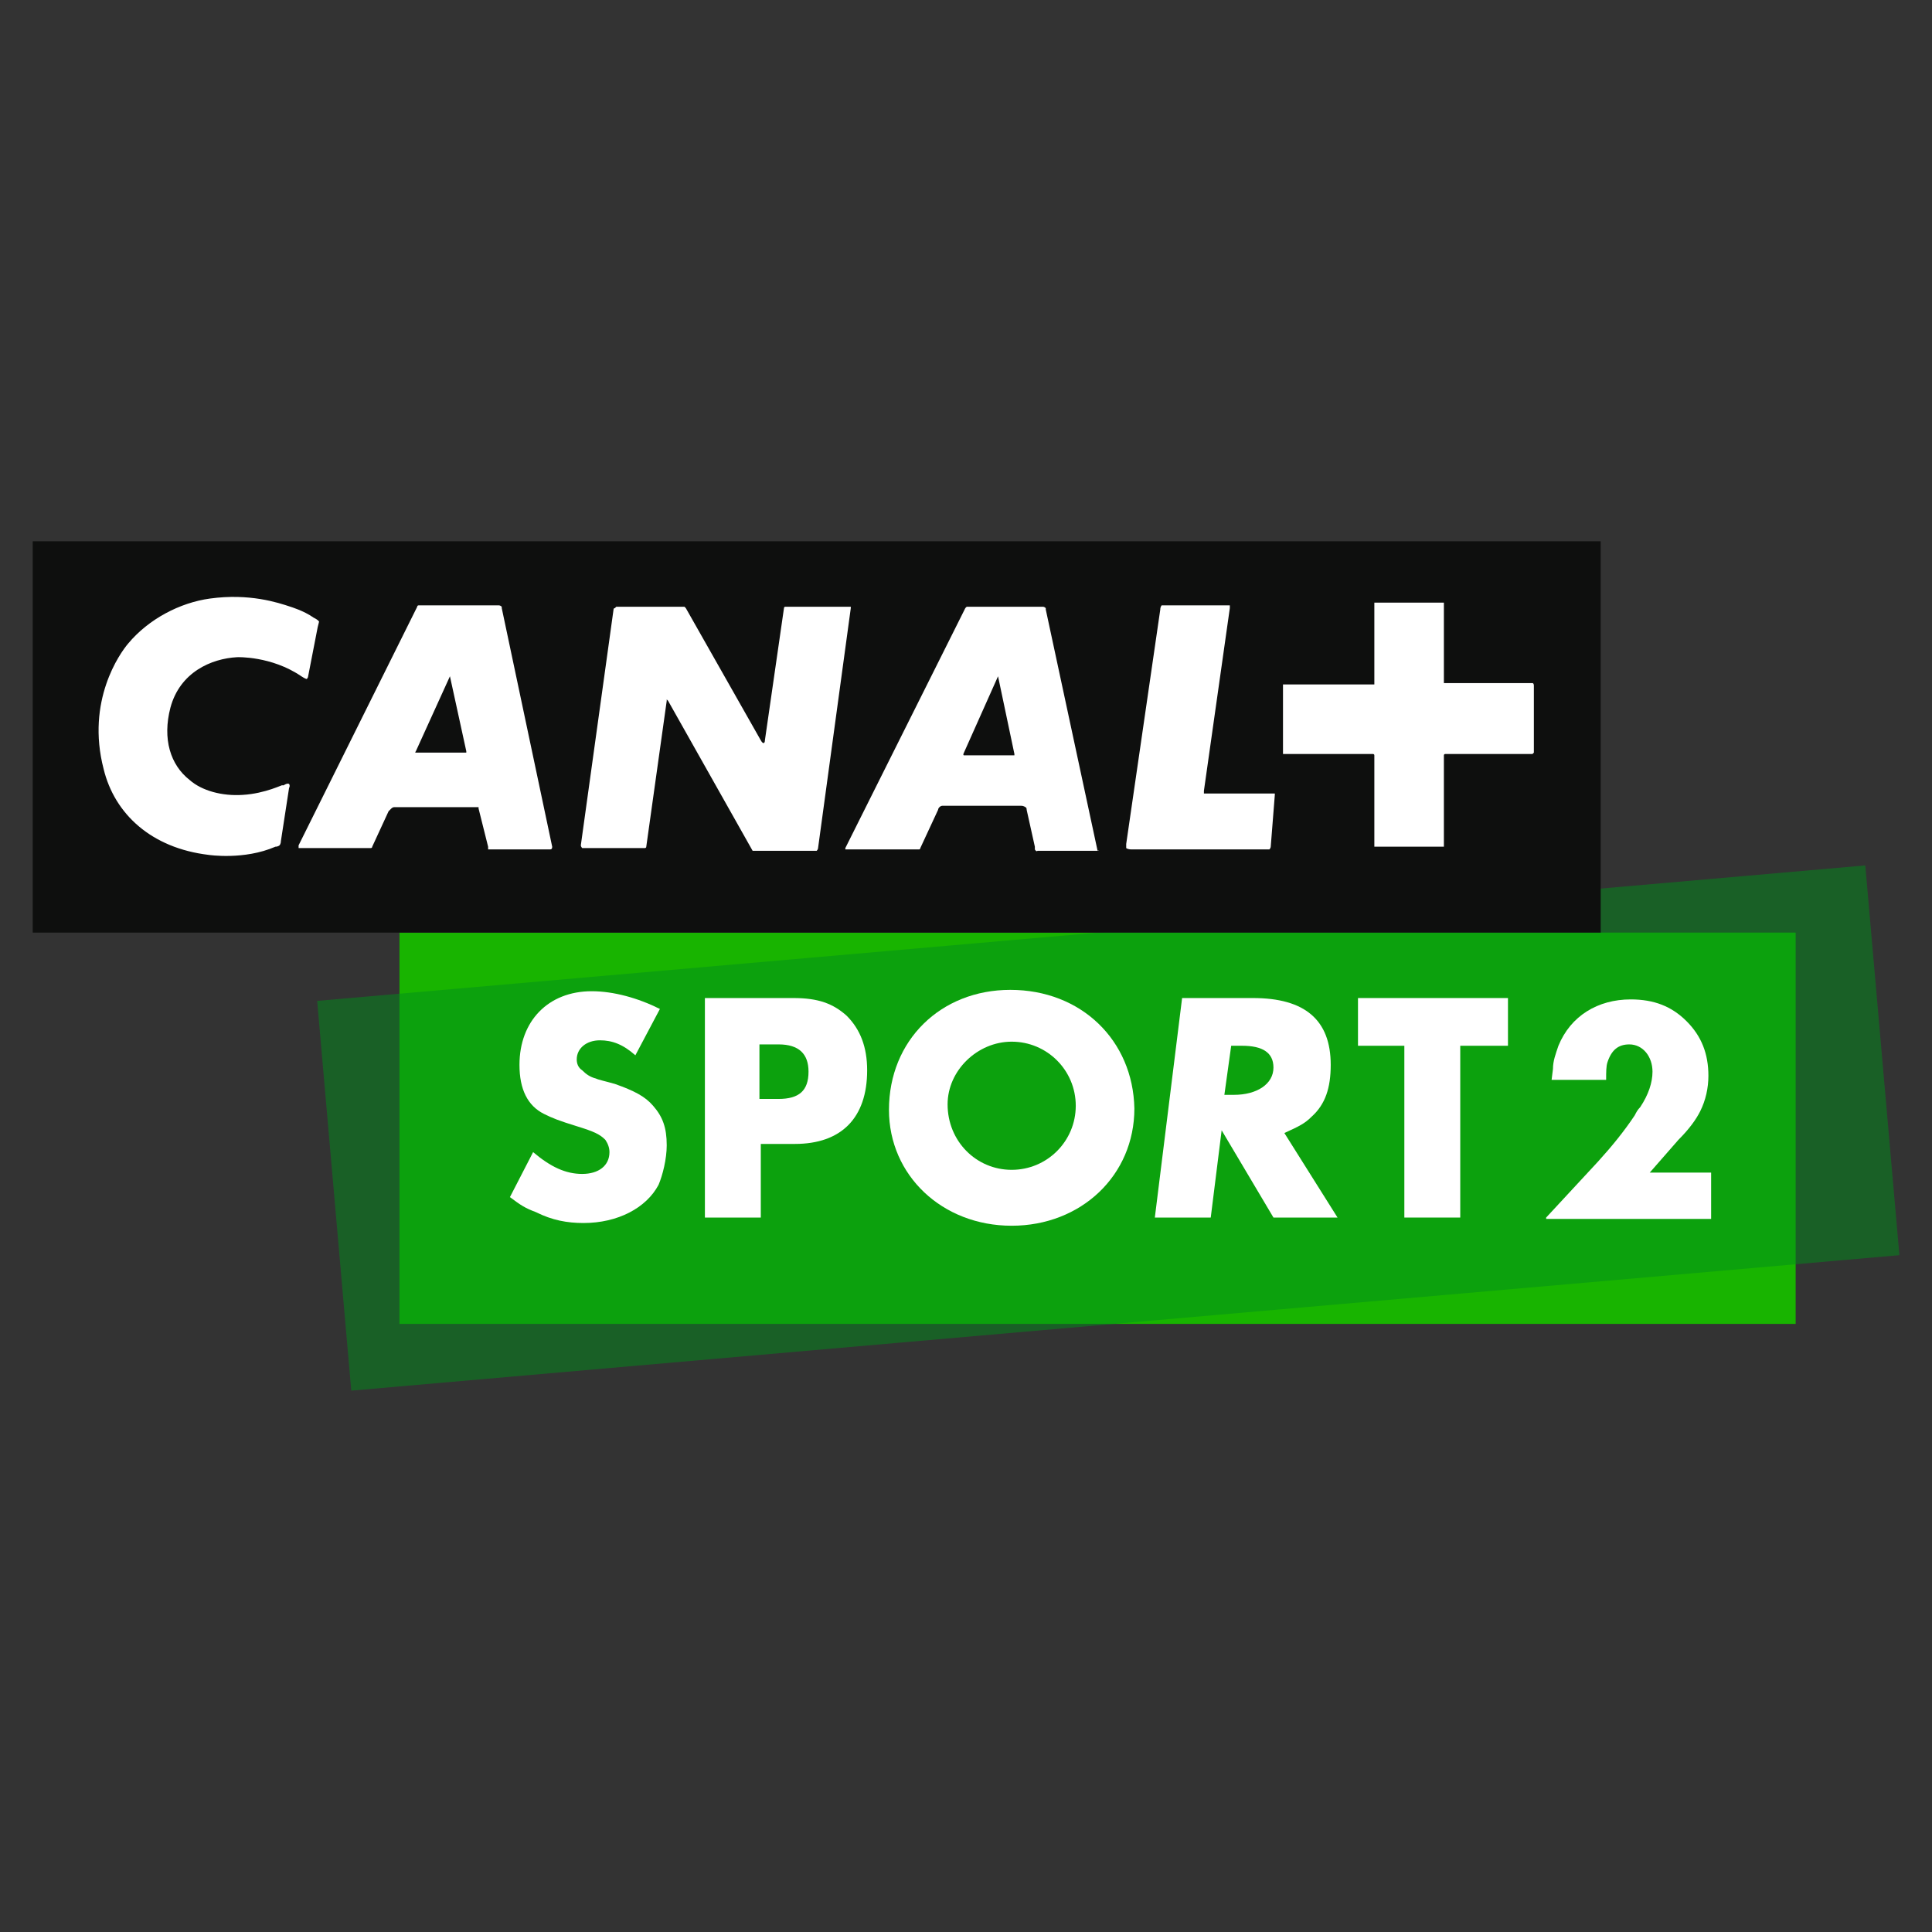
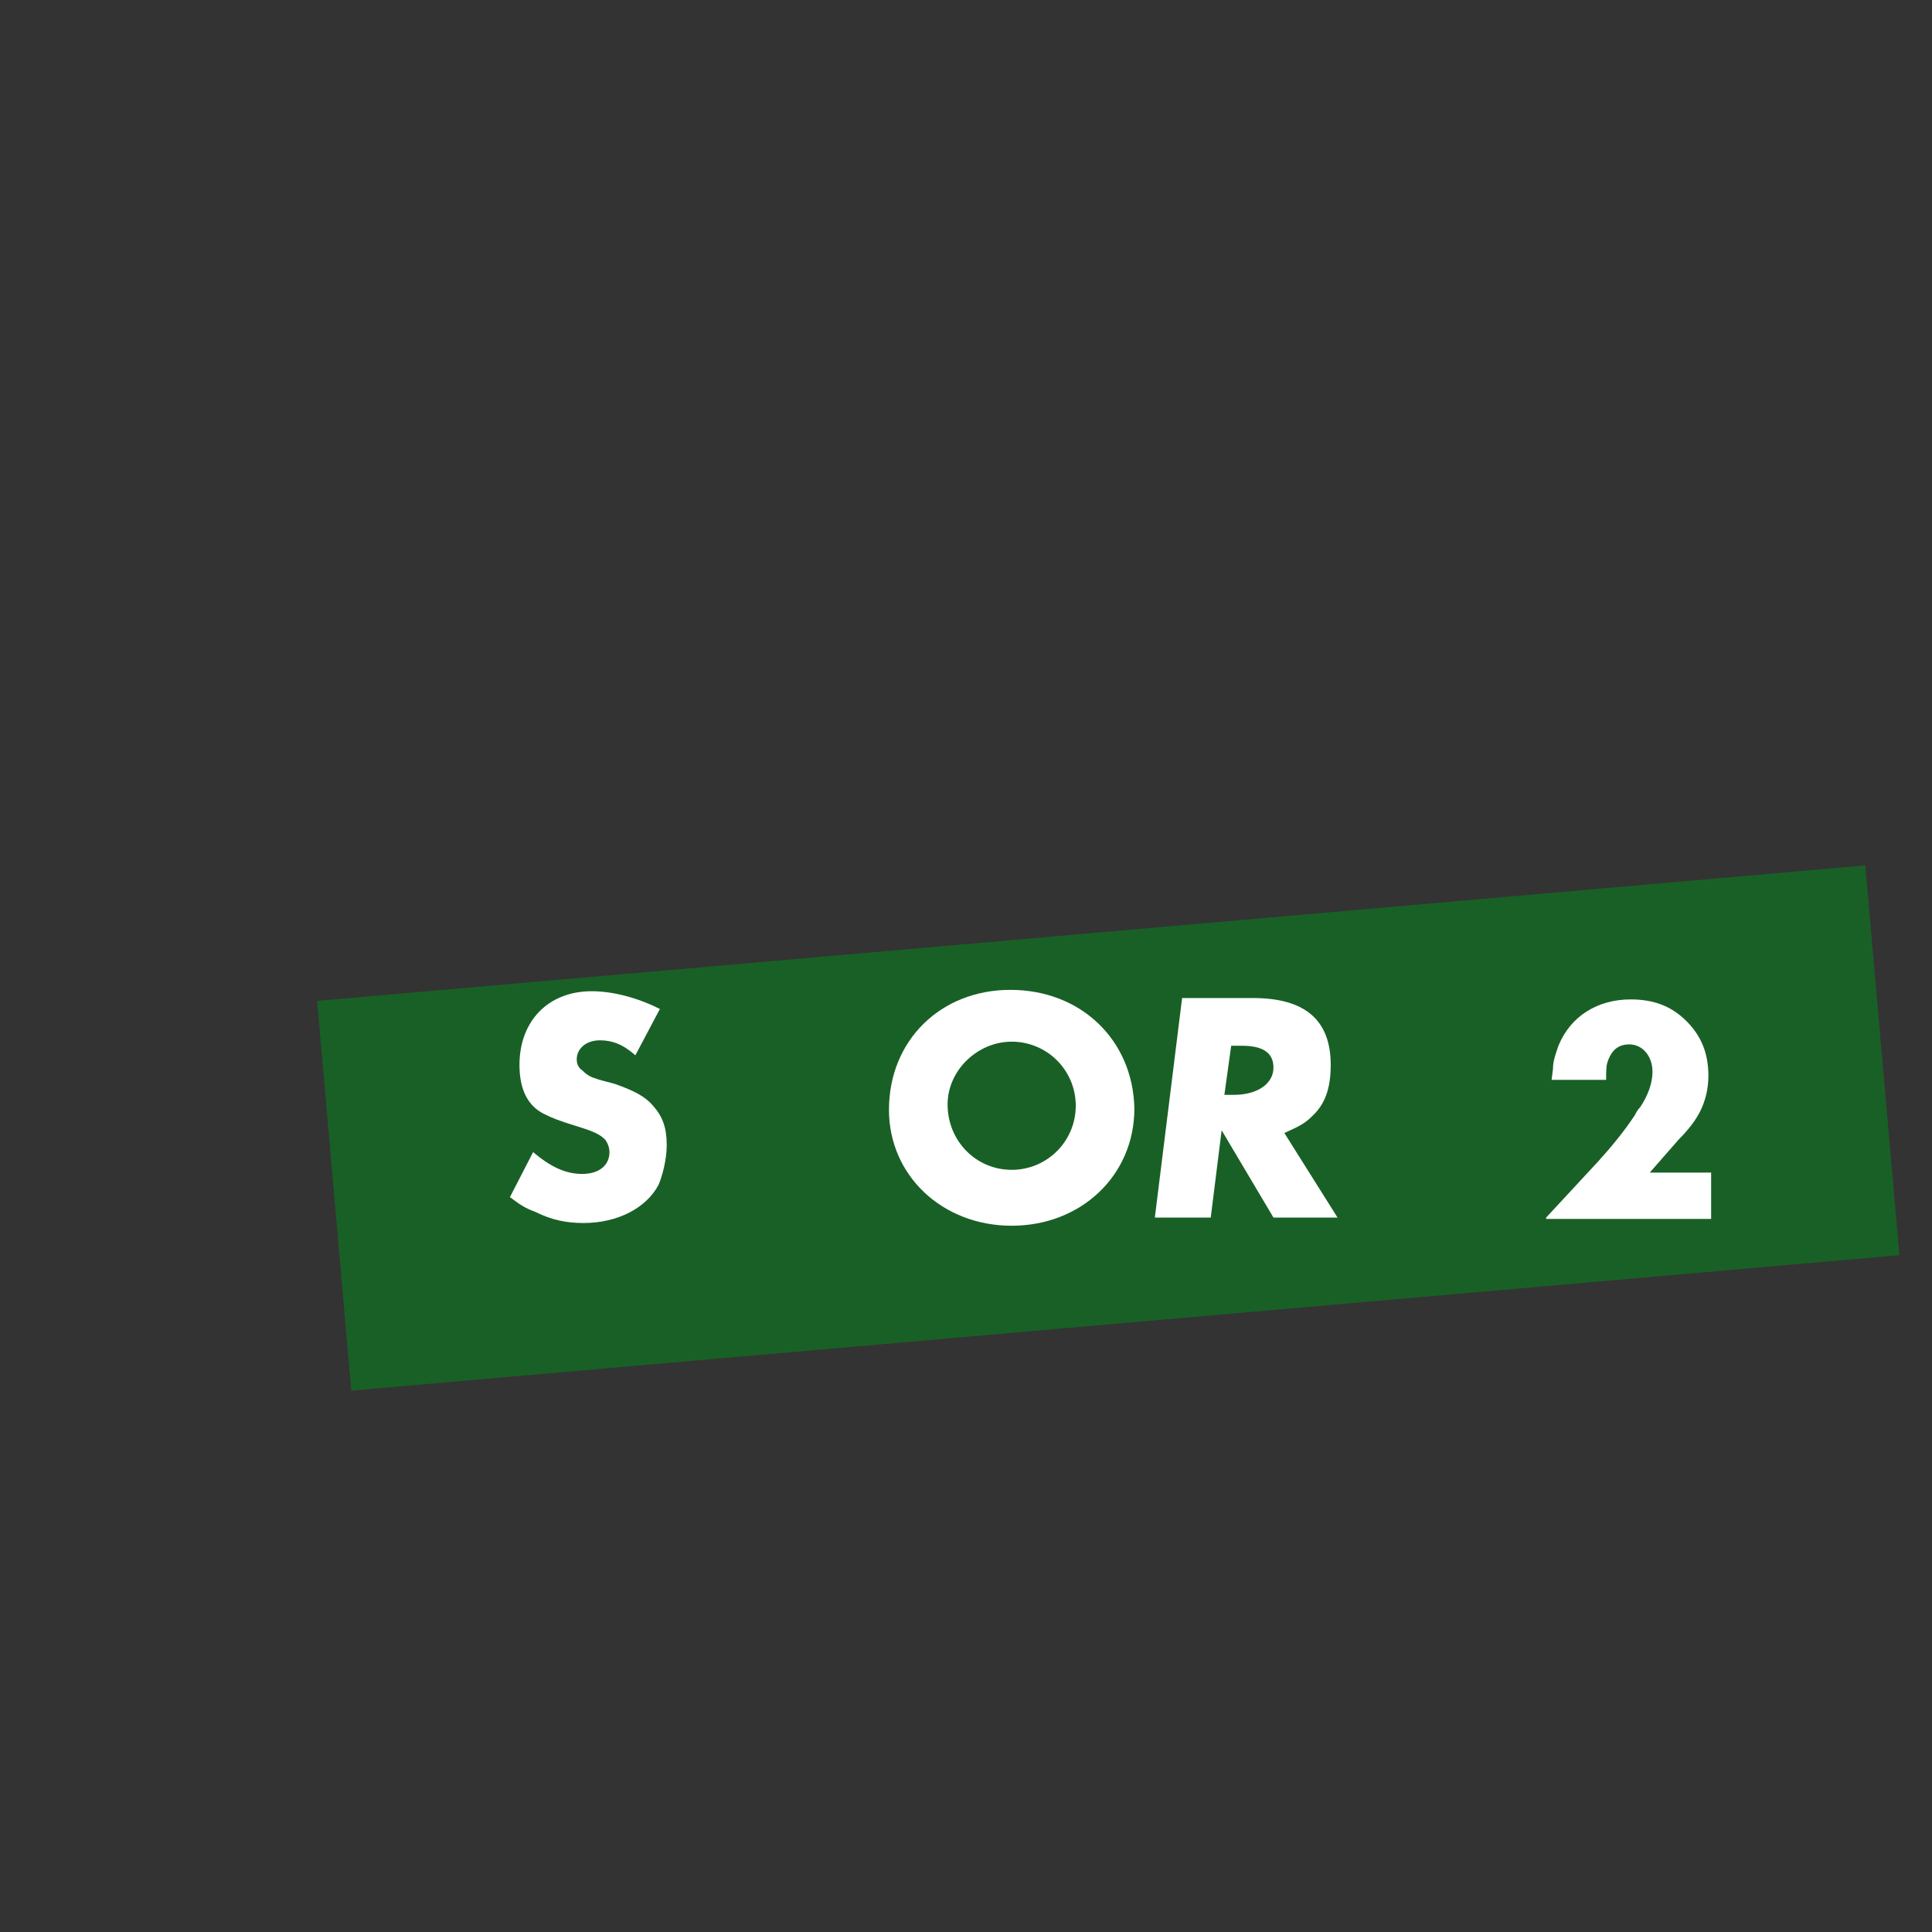
<svg xmlns="http://www.w3.org/2000/svg" version="1.1" id="Warstwa_3" x="0px" y="0px" viewBox="0 0 141.7 141.7" style="enable-background:new 0 0 141.7 141.7;" xml:space="preserve">
  <rect x="0" y="0" width="141.7" height="141.7" fill="#333333" stroke="none" />
  <style type="text/css">
	.st0{fill:#18B400;}
	.st1{opacity:0.5;fill:#008F1A;}
	.st2{fill:#0E0F0E;}
	.st3{fill:#FFFFFF;}
</style>
  <g>
-     <rect x="29.3" y="68.4" class="st0" width="102.4" height="28.7" />
    <rect x="24.3" y="68.4" transform="matrix(0.996 -8.715570e-02 8.715570e-02 0.996 -6.901 7.401)" class="st1" width="114" height="28.7" />
    <g>
-       <rect x="2.4" y="39.7" class="st2" width="115" height="28.7" />
-       <path class="st3" d="M20.6,61.7c0,0.2-0.1,0.3-0.1,0.3s-0.1,0.1-0.3,0.1c-2.3,1-4.9,0.6-4.9,0.6c-4.2-0.5-6.9-3-7.7-6.3    c-1.3-5,1.2-8.5,1.8-9.2c1.5-1.8,3.8-3,6-3.3c2.9-0.4,5,0.3,5.9,0.6c0,0,1,0.3,1.7,0.8c0.4,0.2,0.4,0.3,0.4,0.3s0,0-0.1,0.4    l-0.7,3.6c0,0.1-0.1,0.2-0.1,0.2s-0.1,0-0.4-0.2c-2.2-1.5-4.7-1.4-4.7-1.4c-1.9,0.1-4.2,1.1-4.9,3.7c-0.6,2.3,0,4.2,1.4,5.3    c0.9,0.8,2.4,1.2,3.9,1.1c1.7-0.1,3-0.8,2.9-0.7c0,0,0.1,0,0.1,0c0.3-0.2,0.4-0.1,0.4-0.1s0.1,0.1,0,0.3L20.6,61.7z M33,49.6    C33,49.6,33,49.6,33,49.6l-2.5,5.5c-0.1,0.1,0,0.1,0,0.1s0,0,0.1,0l3.6,0c0,0,0,0,0,0s0,0,0-0.1L33,49.6C33,49.6,33,49.6,33,49.6     M73.2,49.6C73.2,49.6,73.2,49.6,73.2,49.6l-2.5,5.6c-0.1,0.2,0,0.2,0,0.2s0.1,0,0.1,0l3.6,0h0c0,0,0,0,0-0.1L73.2,49.6    C73.2,49.6,73.2,49.6,73.2,49.6 M40.3,62.3l-4.3,0c-0.1,0-0.2,0-0.2,0s0,0,0-0.2l-0.7-2.8c0-0.1,0-0.1,0-0.1H35h-6.1    c-0.1,0-0.2,0.1-0.2,0.1s-0.1,0.1-0.2,0.2l-1.2,2.6c0,0.1-0.1,0.1-0.1,0.1s-0.1,0-0.1,0h-5c-0.1,0-0.2,0-0.2,0s0-0.1,0-0.2    l8.7-17.5c0-0.1,0.1-0.1,0.1-0.1H31h5.6c0.1,0,0.2,0.1,0.2,0.1s0,0,0,0.1l3.7,17.5C40.5,62.3,40.4,62.3,40.3,62.3    C40.4,62.3,40.4,62.3,40.3,62.3 M59.7,62.4h-4.4h-0.1c0,0,0,0,0,0L49,51.4c-0.1-0.1-0.1-0.1-0.1-0.1s0,0,0,0.1l-1.5,10.7    c0,0.1-0.1,0.1-0.1,0.1s-0.1,0-0.1,0h-4.4c-0.1,0-0.1,0-0.1,0s-0.1-0.1-0.1-0.2L45,44.7c0-0.1,0.1-0.1,0.1-0.1s0.1-0.1,0.1-0.1    h4.9c0.1,0,0.1,0,0.1,0s0,0,0.1,0.1l5.5,9.7c0.1,0.2,0.2,0.2,0.2,0.2s0.1,0,0.1-0.2l1.4-9.7c0-0.1,0.1-0.1,0.1-0.1s0,0,0.1,0    l4.6,0c0.1,0,0.1,0,0.1,0s0,0,0,0.1L60,62.2c0,0.1-0.1,0.2-0.1,0.2S59.8,62.4,59.7,62.4 M80.5,62.4h-4.4c-0.1,0.1-0.2-0.1-0.2-0.1    s0,0,0-0.2l-0.6-2.7c0-0.2-0.1-0.2-0.1-0.2s-0.1-0.1-0.3-0.1h-5.8c-0.1,0-0.2,0.1-0.2,0.1s-0.1,0.1-0.1,0.2l-1.3,2.8    c0,0.1-0.1,0.1-0.1,0.1s-0.1,0-0.2,0h-5c-0.1,0-0.2,0-0.2,0s0,0,0-0.1l8.8-17.6c0,0,0.1-0.1,0.1-0.1s0.1,0,0.2,0h5.4    c0.1,0,0.2,0.1,0.2,0.1s0,0,0,0.1L80.5,62.4C80.6,62.3,80.6,62.4,80.5,62.4C80.6,62.4,80.6,62.4,80.5,62.4 M93.2,62.1    c0,0.1-0.1,0.2-0.1,0.2s0,0-0.1,0H83c-0.3,0-0.4-0.1-0.4-0.1s0-0.1,0-0.3l2.5-17.2c0-0.2,0.1-0.3,0.1-0.3h0.3H90    c0.1,0,0.2,0,0.2,0s0,0.1,0,0.2l-1.9,13.4c0,0.1,0,0.2,0,0.2s0.1,0,0.2,0h4.9c0.1,0,0.1,0,0.1,0s0,0,0,0.1L93.2,62.1z M112.4,55.3    C112.4,55.3,112.4,55.4,112.4,55.3l-6.3,0c-0.1,0-0.1,0-0.1,0s-0.1,0-0.1,0.1v6.6c0,0.1,0,0.1,0,0.1s0,0-0.1,0h-4.9    c-0.1,0-0.1,0-0.1,0s0,0,0-0.1v-6.6c0-0.1-0.1-0.1-0.1-0.1s0,0-0.1,0h-6.4c-0.1,0-0.1,0-0.1,0s0-0.1,0-0.2v-4.8c0-0.1,0-0.1,0-0.1    s0,0,0.1,0h6.5c0.1,0,0.1,0,0.1,0s0,0,0-0.1v-5.8c0-0.1,0-0.1,0-0.1s0,0,0.2,0h4.8c0.1,0,0.1,0,0.1,0s0,0.1,0,0.1v5.8h6.3    c0.2,0,0.2,0,0.2,0s0.1,0,0.1,0.2v4.9C112.5,55.2,112.4,55.3,112.4,55.3" />
-     </g>
+       </g>
    <g>
      <g>
        <path class="st3" d="M98.1,89.3h-4.7l-3.8-6.4l-0.8,6.4h-4.1l2-16.1h5.2c3.8,0,5.7,1.6,5.7,4.9c0,1.7-0.4,2.9-1.4,3.8     c-0.5,0.5-0.9,0.7-2,1.2L98.1,89.3z M89.8,80.3h0.7c1.7,0,2.9-0.8,2.9-2c0-1.1-0.8-1.6-2.3-1.6h-0.8L89.8,80.3z" />
-         <polygon class="st3" points="107.1,89.3 103,89.3 103,76.7 99.6,76.7 99.6,73.2 110.6,73.2 110.6,76.7 107.1,76.7    " />
        <path class="st3" d="M46.6,77.4c-0.9-0.8-1.7-1.1-2.6-1.1c-1,0-1.7,0.6-1.7,1.4c0,0.3,0.1,0.6,0.4,0.8c0.3,0.3,0.6,0.5,1,0.6     c0.2,0.1,0.7,0.2,1.4,0.4c1.4,0.5,2.2,0.9,2.8,1.6c0.7,0.8,1,1.6,1,2.9c0,1-0.3,2.2-0.6,2.9c-0.9,1.7-3,2.8-5.5,2.8     c-1.2,0-2.3-0.2-3.5-0.8c-0.8-0.3-1.1-0.5-1.9-1.1l1.7-3.3c1.3,1.1,2.4,1.6,3.6,1.6c1.2,0,2-0.6,2-1.6c0-0.3-0.1-0.6-0.3-0.9     c-0.4-0.4-0.8-0.6-2.1-1c-1.3-0.4-1.8-0.6-2.4-0.9c-1.2-0.6-1.8-1.8-1.8-3.6c0-3.2,2.1-5.4,5.3-5.4c1.6,0,3.4,0.5,5,1.3     L46.6,77.4z" />
-         <path class="st3" d="M55.8,89.3h-4.1V73.2h6.5c1.8,0,2.9,0.4,3.9,1.3c1,1,1.5,2.3,1.5,4c0,3.5-1.9,5.4-5.3,5.4h-2.5V89.3z      M57.1,80.6c1.5,0,2.2-0.6,2.2-2c0-1.3-0.7-2-2.2-2h-1.4v4H57.1z" />
        <path class="st3" d="M74.1,72.6c-5.1,0-8.9,3.7-8.9,8.8c0,4.8,3.9,8.5,9,8.5c5.1,0,9-3.7,9-8.6C83.1,76.3,79.3,72.6,74.1,72.6      M74.2,85.8c-2.6,0-4.7-2.1-4.7-4.8c0-2.5,2.2-4.6,4.7-4.6c2.6,0,4.7,2.1,4.7,4.7C78.9,83.7,76.8,85.8,74.2,85.8" />
      </g>
      <g>
        <path class="st3" d="M113.4,89.3l3.8-4.1c1-1.1,1.9-2.2,2.7-3.4c0.1-0.2,0.2-0.4,0.4-0.6c0.6-0.9,0.9-1.8,0.9-2.6     c0-1.1-0.7-2-1.7-2c-0.8,0-1.3,0.4-1.6,1.3c-0.1,0.3-0.1,0.7-0.1,1.3h-4l0.1-0.8c0-0.6,0.2-1.1,0.4-1.7c0.9-2.2,2.9-3.4,5.3-3.4     c1.7,0,3,0.5,4.1,1.6c1.1,1.1,1.6,2.4,1.6,4c0,0.9-0.2,1.8-0.6,2.6c-0.3,0.6-0.8,1.3-1.6,2.1l-2.1,2.4h4.5v3.4H113.4z" />
      </g>
    </g>
  </g>
</svg>